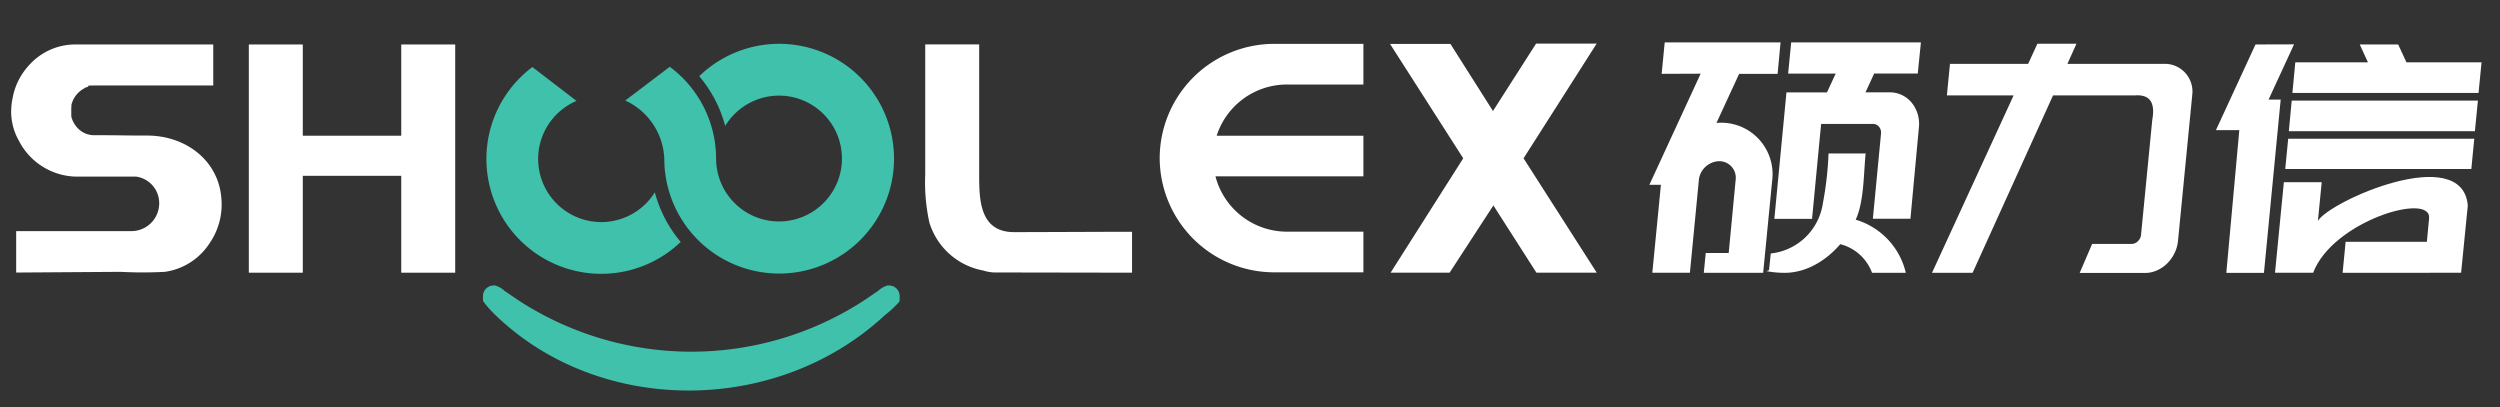
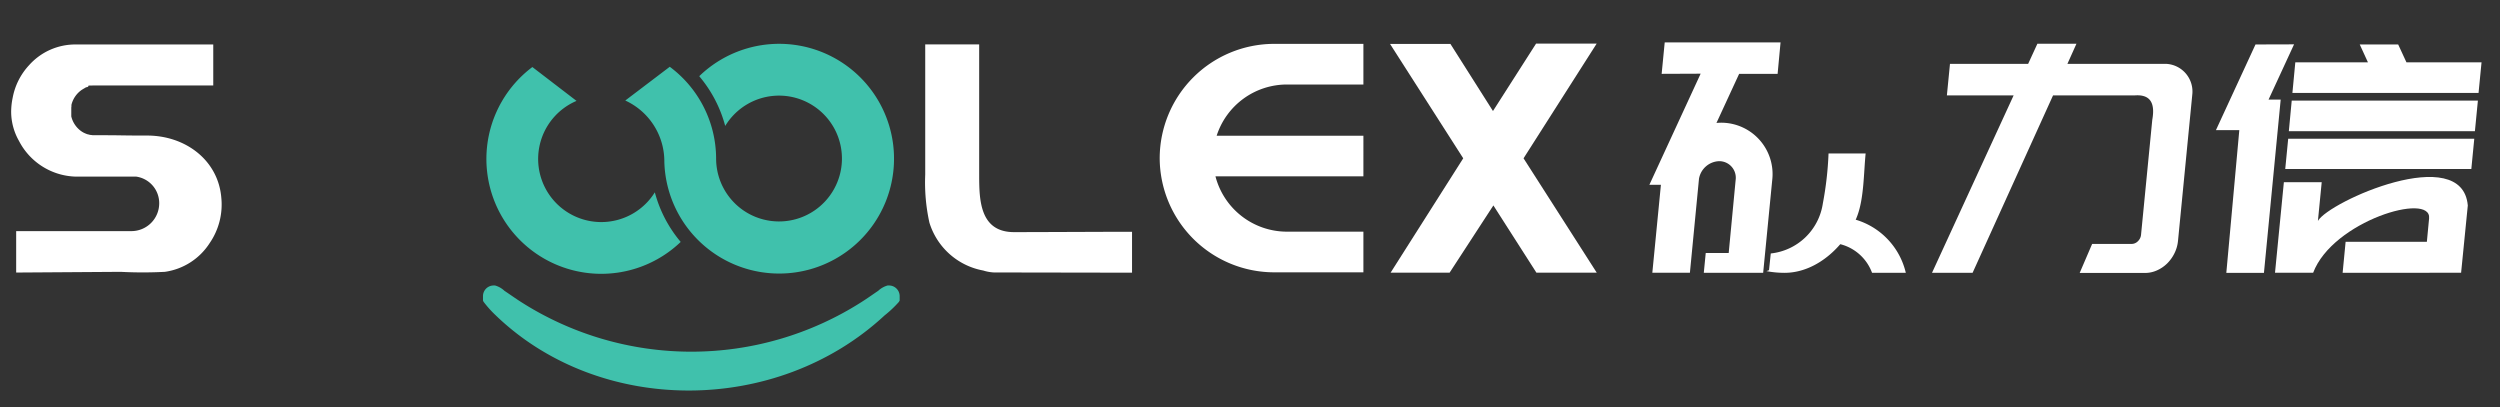
<svg xmlns="http://www.w3.org/2000/svg" id="图层_1" data-name="图层 1" viewBox="0 0 224 36.471">
  <rect x="0" y="0" width="224" height="36.471" fill="#333333" stroke="none" />
  <defs>
    <style>.cls-1,.cls-2{fill:#fff;}.cls-2,.cls-3{fill-rule:evenodd;}.cls-3{fill:#40c1ac;}</style>
  </defs>
  <title>硕力信logo源文件-反白</title>
  <path class="cls-1" d="M155.825,6.621l-2.03,4.395c.151-.014.3-.022.456-.022h0a4.607,4.607,0,0,1,4.538,5.163l-.809,8.283h-.346v0h-4.973l.173-1.772h2.058l.633-6.657a1.484,1.484,0,0,0-1.487-1.57h0a1.9,1.9,0,0,0-1.808,1.57l-.814,8.424h-3.367l.769-7.877h-1.034l4.594-9.956-3.494.014.274-2.815h10.379l-.263,2.815Z" />
-   <path class="cls-1" d="M158.982,19.613l1.085-11.336h3.63l.783-1.685h-4.262L160.49,3.8h11.624l-.283,2.789h-3.905l-.777,1.685h2.175a2.5,2.5,0,0,1,1.089.243,2.534,2.534,0,0,1,.863.671,2.947,2.947,0,0,1,.538,1,3,3,0,0,1,.122,1.2l-.761,8.208h-3.366l.729-7.609a.823.823,0,0,0-.177-.628.7.7,0,0,0-.558-.257h-4.629c-.281,2.879-.535,5.628-.816,8.508Z" />
  <path class="cls-1" d="M173.109,24.442l7.312-15.894h-5.98l.277-2.828h7.005l.827-1.8h3.5l-.809,1.8h8.828a2.483,2.483,0,0,1,2.368,2.671l-1.287,13.181a3.2,3.2,0,0,1-.322,1.128,3.378,3.378,0,0,1-.659.914,3.094,3.094,0,0,1-.909.614,2.6,2.6,0,0,1-1.069.228h-5.852l1.117-2.6h3.533a.79.79,0,0,0,.567-.243.915.915,0,0,0,.282-.585l1.006-10.294c.308-1.709-.353-2.27-1.558-2.187h-7.333l-7.208,15.894Z" />
  <path class="cls-1" d="M198.547,11.662l3.546-7.678,3.455-.01-2.285,4.95h1.087l-1.5,15.523h-3.371l1.163-12.785Zm17.069-6.08-.74-1.6h-3.444l.734,1.6H205.66L205.4,8.324h16.679l.267-2.742Zm6.135,6.175.268-2.741H205.338l-.258,2.741Zm-16.729.671-.265,2.713h16.674l.264-2.713Z" />
  <path class="cls-2" d="M204.634,16.328h3.39l-.339,3.469c.966-1.73,12.935-7.077,13.43-1.387l-.6,6.03H209.9l.267-2.774h7.28l.2-2.1c.233-2.391-8.634.232-10.388,4.872h-3.418Z" />
  <path class="cls-1" d="M1.449,24.42V20.708h10.33a2.492,2.492,0,0,0,2.486-2.485h0a2.4,2.4,0,0,0-2.071-2.4H6.738v0A5.9,5.9,0,0,1,1.7,12.625,5.312,5.312,0,0,1,1,10.06a6.2,6.2,0,0,1,.135-1.3A5.845,5.845,0,0,1,2.594,5.854,5.545,5.545,0,0,1,6.808,3.985h12.3v3.67H8.538l-.039,0h-.02l-.042,0H8.416l-.021,0-.02,0h0l-.02,0-.02,0-.016,0h0l-.041.006-.011,0H8.252l-.02,0-.02,0H8.205l-.013,0-.02,0-.02,0h0l-.018,0-.02,0-.017,0h0l-.02,0-.019,0-.012,0-.008,0-.02,0-.019.006-.007,0-.013,0-.019,0-.019.006h0l-.017,0L7.9,7.768l-.017.006h0l-.02.007-.018.006L7.822,7.8,7.8,7.8l-.019.007-.007,0-.011,0-.019.008-.033.013,0,0-.018.008-.016.007h0l-.018.008-.018.009-.012,0-.006,0L7.6,7.89,7.584,7.9l-.007,0-.01.006-.018.009-.035.019L7.5,7.946l-.016.009h0l-.018.01-.017.01-.011.007,0,0L7.412,8,7.4,8.008l-.007,0-.01.006A2.279,2.279,0,0,0,6.4,9.4h0v.008l0,.007,0,.008v.008l0,.008,0,.007v.016l0,.008V9.49l0,.007v.008l0,.008v.008l0,.008v.015l-.013.085V9.64l0,.024v.089l0,.04V9.8h0v.057h0v.057h0v.173h0v.057h0v.032l0,.016V10.2h0v.023l0,.016v.016h0v.015l0,.008V10.3l0,.008v.008h0l0,.007v.016l0,.008,0,.008v.008l0,.008h0v.007l0,.008,0,.008V10.4l0,.008,0,.008,0,.007h0l0,.007a2.268,2.268,0,0,0,.716,1.186l.007.006.012.01.019.016.011.009.008.007.019.015.015.012,0,0,.036.027,0,0h0l.02.015.02.014,0,0,.017.012.02.014.007.005.014.009.02.013.012.008.009.006.022.013.015.01.006,0,.021.013.02.012h0l.021.013.022.012,0,0,.019.01.022.011.007,0,.015.008.023.011.011.006.011.005.023.01.016.008.007,0,.023.01.02.009h0l.023.01.023.009h0l.022.008.023.009.024.009.024.008.011,0,.013,0,.024.008.016.005.008,0,.024.007.021.006h0l.025.007.024.006h0l.023.006.025.006.025.005.025.006.011,0,.014,0,.025.005.016,0h.011l.045.007h0l.052.007h0l.045.006h.011l.02,0,.026,0h.011l.058,0h.264c2.418,0,2,.03,4.418.03,3.522-.02,6.442,2.239,6.708,5.589a6.085,6.085,0,0,1-1.041,4.042,5.721,5.721,0,0,1-4.02,2.581,37.779,37.779,0,0,1-3.953,0Z" />
-   <polygon class="cls-1" points="40.787 3.985 40.787 24.433 35.952 24.433 35.952 15.753 27.13 15.753 27.13 24.433 22.295 24.433 22.295 3.985 27.13 3.985 27.13 12.16 35.952 12.16 35.952 3.985 40.787 3.985" />
  <path class="cls-1" d="M82.9,3.976h4.834V15.654c0,2.215.035,5.144,3.123,5.144,2.561,0,8.009-.031,10.573-.031v3.666l-12.372-.021a3.791,3.791,0,0,1-.963-.174,6.22,6.22,0,0,1-4.82-4.292,16.654,16.654,0,0,1-.375-4.292Z" />
  <path class="cls-2" d="M166.418,19.326c-.918,2.478-3.484,5.12-6.533,5.12a8.929,8.929,0,0,1-1.613-.152l.232-.083.156-1.5a5.285,5.285,0,0,0,4.666-4.477,30.353,30.353,0,0,0,.511-4.485h3.324C166.988,15.483,167.015,17.717,166.418,19.326Z" />
  <path class="cls-2" d="M164.424,19.417a6.509,6.509,0,0,1,6.336,5.025h-3.025a4.108,4.108,0,0,0-3.854-2.689l-.1,0V19.449Q164.1,19.418,164.424,19.417Z" />
  <polygon class="cls-1" points="131.105 14.184 124.546 3.934 129.957 3.934 133.77 9.948 137.632 3.907 143.062 3.907 136.51 14.184 143.069 24.433 137.664 24.433 133.807 18.406 129.884 24.433 124.597 24.433 131.105 14.184" />
  <path class="cls-2" d="M114.142,3.931h8.019V7.572H115.29a6.617,6.617,0,0,0-6.277,4.587h13.148V15.8H108.905a6.619,6.619,0,0,0,6.385,4.957h6.871V24.4h-8.019a10.262,10.262,0,0,1-10.233-10.232h0A10.263,10.263,0,0,1,114.142,3.931Z" />
  <path class="cls-3" d="M60.014,5.986a10.278,10.278,0,0,1,4.15,8.258,5.637,5.637,0,1,0,.815-2.959,11.473,11.473,0,0,0-2.237-4.348l-.08-.1h0l-.009-.012a10.292,10.292,0,1,1-3.128,7.69,6,6,0,0,0-3.5-5.508l3.989-3.026ZM51.656,9.04,47.7,6.007A10.292,10.292,0,1,0,60.99,21.677l-.017-.021a11.464,11.464,0,0,1-2.3-4.423A5.655,5.655,0,1,1,51.656,9.04Z" />
-   <path class="cls-3" d="M79.259,28.261c-9.676,8.978-25.524,8.97-34.835,0A9.874,9.874,0,0,1,43.35,27.07l-.007-.01-.006-.009,0,0-.005-.008-.006-.01-.006-.009-.006-.01-.018-.03-.006-.01v0l0-.009h0l-.01-.019,0-.011v0l0-.008-.005-.011v0l0-.008,0-.011v0l0-.009,0-.011h0l0-.01,0-.011h0l0-.01,0-.011h0l0-.01,0-.011v0l0-.01,0-.011h0l0-.011,0-.011h0l0-.011,0-.011h0l0-.011,0-.011h0l0-.011,0-.012h0l0-.011,0-.012h0l0-.012v-.012h0l0-.024h0v-.024h0v-.025h0v-.024h0v-.025a.956.956,0,0,1,.956-.956h.123a2.023,2.023,0,0,1,.842.475c.492.33,1.022.706,1.5,1.01a28.36,28.36,0,0,0,30.493,0c.48-.3,1.01-.68,1.5-1.01a2.023,2.023,0,0,1,.842-.475h.123a.956.956,0,0,1,.956.956v.025h0v.024h0v.025h0v.024h0l0,.024h0v.012l0,.012h0l0,.012,0,.011h0l0,.012,0,.011h0l0,.011,0,.011h0l0,.011,0,.011h0l0,.011,0,.011h0l0,.011,0,.01v0l0,.011,0,.01h0l0,.011,0,.01h0l0,.011,0,.01h0l0,.011,0,.009v0l0,.011,0,.008v0l0,.011,0,.008v0l0,.011-.01.019h0l0,.009v0l-.006.01-.018.03-.006.01-.006.009-.006.01,0,.008,0,0-.006.009-.007.01A9.959,9.959,0,0,1,79.259,28.261Z" />
+   <path class="cls-3" d="M79.259,28.261c-9.676,8.978-25.524,8.97-34.835,0A9.874,9.874,0,0,1,43.35,27.07l-.007-.01-.006-.009,0,0-.005-.008-.006-.01-.006-.009-.006-.01-.018-.03-.006-.01v0l0-.009h0l-.01-.019,0-.011v0l0-.008-.005-.011v0l0-.008,0-.011v0l0-.009,0-.011h0l0-.01,0-.011h0l0-.01,0-.011h0l0-.01,0-.011v0l0-.01,0-.011h0l0-.011,0-.011h0l0-.011,0-.011h0l0-.011,0-.011h0l0-.011,0-.012h0l0-.011,0-.012h0l0-.012v-.012h0l0-.024h0v-.024h0v-.025h0v-.024h0v-.025a.956.956,0,0,1,.956-.956h.123a2.023,2.023,0,0,1,.842.475c.492.33,1.022.706,1.5,1.01a28.36,28.36,0,0,0,30.493,0c.48-.3,1.01-.68,1.5-1.01a2.023,2.023,0,0,1,.842-.475h.123a.956.956,0,0,1,.956.956v.025h0v.024h0v.025h0v.024h0h0v.012l0,.012h0l0,.012,0,.011h0l0,.012,0,.011h0l0,.011,0,.011h0l0,.011,0,.011h0l0,.011,0,.011h0l0,.011,0,.01v0l0,.011,0,.01h0l0,.011,0,.01h0l0,.011,0,.01h0l0,.011,0,.009v0l0,.011,0,.008v0l0,.011,0,.008v0l0,.011-.01.019h0l0,.009v0l-.006.01-.018.03-.006.01-.006.009-.006.01,0,.008,0,0-.006.009-.007.01A9.959,9.959,0,0,1,79.259,28.261Z" />
</svg>